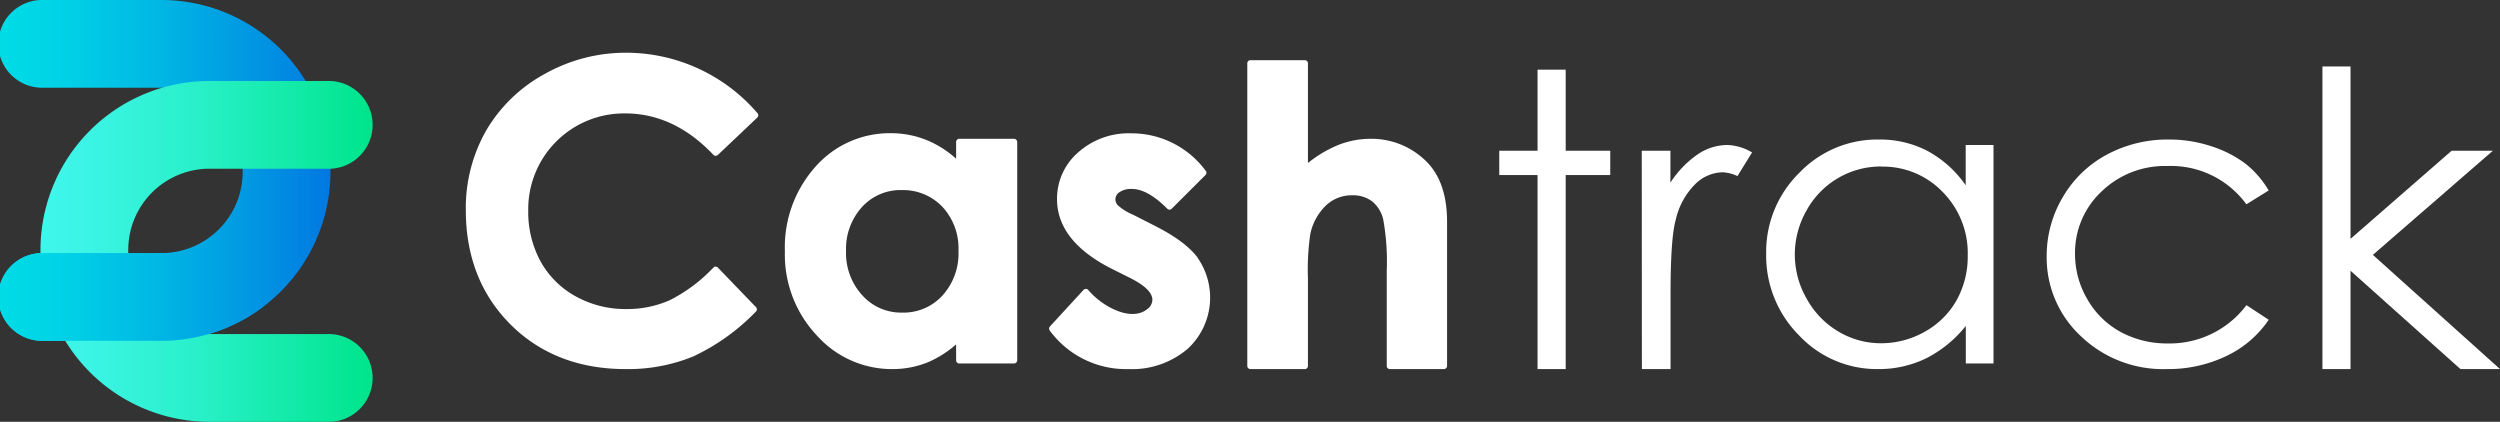
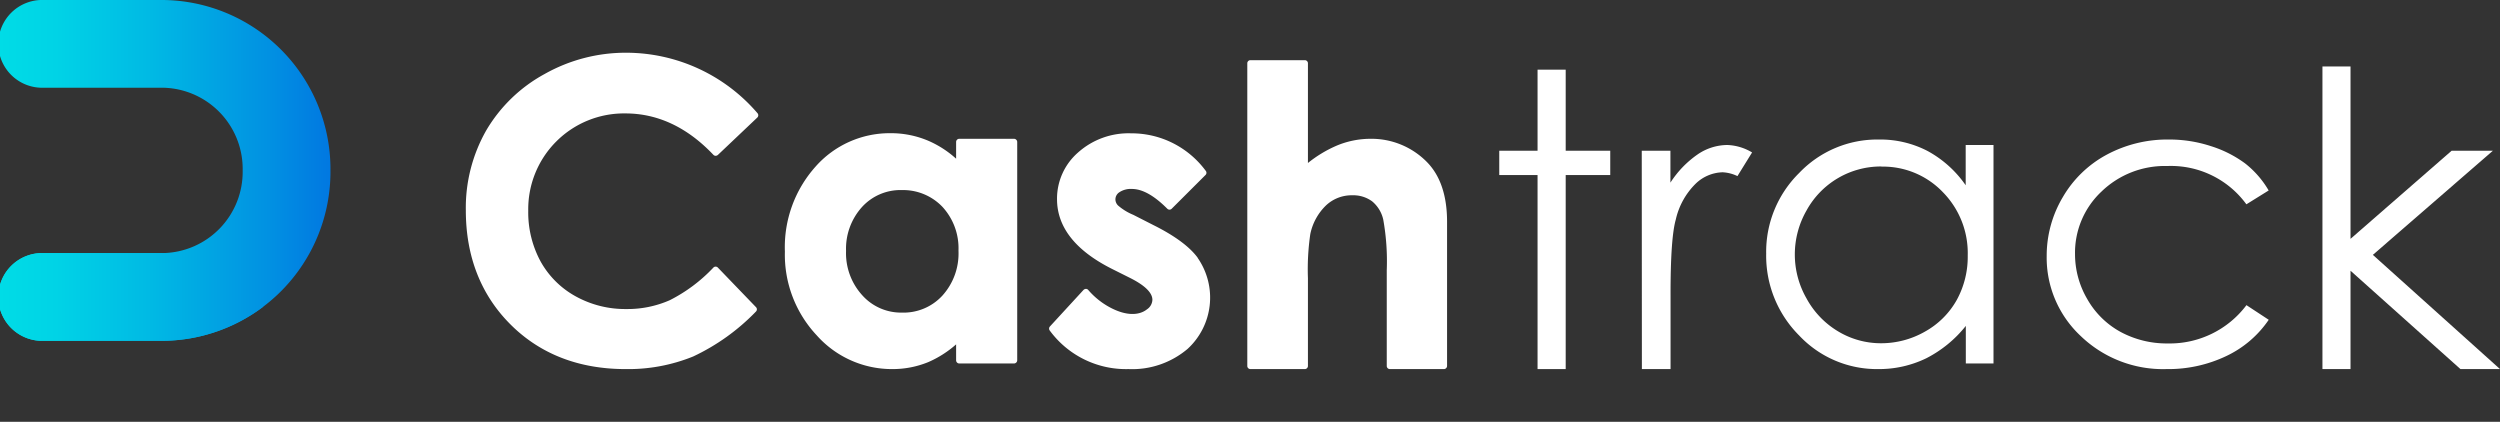
<svg xmlns="http://www.w3.org/2000/svg" viewBox="0 0 379.32 64">
  <rect x="0" y="0" width="379.32" height="64" fill="#333333" stroke="none" />
  <defs>
    <style>.cls-1{fill:none;}.cls-2{fill:url(#Gradiente_sem_nome_8);}.cls-3{fill:url(#Gradiente_sem_nome_17);}.cls-4{clip-path:url(#clip-path);}.cls-5{fill:#fff;}</style>
    <linearGradient id="Gradiente_sem_nome_8" x1="0.02" y1="25.86" x2="50.16" y2="25.86" gradientUnits="userSpaceOnUse">
      <stop offset="0" stop-color="#00dce6" />
      <stop offset="0.17" stop-color="#00d3e6" />
      <stop offset="0.46" stop-color="#00b9e4" />
      <stop offset="0.82" stop-color="#0190e2" />
      <stop offset="0.99" stop-color="#0179e1" />
    </linearGradient>
    <linearGradient id="Gradiente_sem_nome_17" x1="6.16" y1="38.14" x2="56.3" y2="38.14" gradientUnits="userSpaceOnUse">
      <stop offset="0" stop-color="#40f6ec" />
      <stop offset="0.17" stop-color="#3af4e3" />
      <stop offset="0.47" stop-color="#29f0c9" />
      <stop offset="0.83" stop-color="#0de9a0" />
      <stop offset="0.99" stop-color="#00e58c" />
    </linearGradient>
    <clipPath id="clip-path" transform="translate(-0.02)">
      <rect class="cls-1" y="38.4" width="39.94" height="14.34" />
    </clipPath>
  </defs>
  <g id="Camada_2" data-name="Camada 2">
    <g id="Camada_5" data-name="Camada 5">
      <path class="cls-2" d="M24.77,51.71H6.68a6.66,6.66,0,1,1,0-13.31H24.77A12.33,12.33,0,0,0,36.84,25.86,12.33,12.33,0,0,0,24.77,13.31H6.68A6.66,6.66,0,1,1,6.68,0H24.77A25.66,25.66,0,0,1,50.16,25.86,25.65,25.65,0,0,1,24.77,51.71Z" transform="translate(-0.02)" />
-       <path class="cls-3" d="M49.64,64H31.55A25.66,25.66,0,0,1,6.16,38.14,25.65,25.65,0,0,1,31.55,12.29H49.64a6.66,6.66,0,1,1,0,13.31H31.55A12.33,12.33,0,0,0,19.48,38.14,12.33,12.33,0,0,0,31.55,50.69H49.64a6.66,6.66,0,1,1,0,13.31Z" transform="translate(-0.02)" />
      <g class="cls-4">
        <path class="cls-2" d="M24.77,51.71H6.68a6.66,6.66,0,1,1,0-13.31H24.77A12.33,12.33,0,0,0,36.84,25.86,12.33,12.33,0,0,0,24.77,13.31H6.68A6.66,6.66,0,1,1,6.68,0H24.77A25.66,25.66,0,0,1,50.16,25.86,25.65,25.65,0,0,1,24.77,51.71Z" transform="translate(-0.02)" />
      </g>
      <path class="cls-5" d="M94.92,17.21c4.9,0,9.39,2.11,13.34,6.28a.48.48,0,0,0,.33.15.53.53,0,0,0,.35-.13l6-5.69a.48.48,0,0,0,0-.66A26.28,26.28,0,0,0,95.05,8a25.07,25.07,0,0,0-12.4,3.23,23.05,23.05,0,0,0-8.85,8.55,23.73,23.73,0,0,0-3.1,12.14c0,7,2.29,12.83,6.79,17.32S87.87,56,94.93,56a26.14,26.14,0,0,0,10.26-1.91,32.35,32.35,0,0,0,9.53-6.82.47.47,0,0,0,0-.67l-5.78-6a.47.47,0,0,0-.68,0,23.92,23.92,0,0,1-6.62,4.95,15.89,15.89,0,0,1-6.58,1.34,15.52,15.52,0,0,1-7.68-1.92,13.55,13.55,0,0,1-5.32-5.27,15.6,15.6,0,0,1-1.89-7.72A14.53,14.53,0,0,1,94.92,17.21Z" transform="translate(-0.02)" />
      <path class="cls-5" d="M153.88,21.06h-8.32a.48.48,0,0,0-.47.48v2.54a15.4,15.4,0,0,0-4.17-2.7,14.47,14.47,0,0,0-5.79-1.17,15,15,0,0,0-11.36,5.06,18.33,18.33,0,0,0-4.66,12.9,17.87,17.87,0,0,0,4.82,12.7A15.27,15.27,0,0,0,135.38,56a14.25,14.25,0,0,0,5.49-1.06,16,16,0,0,0,4.22-2.69v2.42a.48.48,0,0,0,.47.48h8.32a.49.49,0,0,0,.48-.48V21.54A.49.49,0,0,0,153.88,21.06Zm-8.43,17A9.54,9.54,0,0,1,143,44.86a8,8,0,0,1-6.14,2.57,7.88,7.88,0,0,1-6-2.62,9.47,9.47,0,0,1-2.47-6.74,9.44,9.44,0,0,1,2.42-6.66,7.88,7.88,0,0,1,6.06-2.57A8.25,8.25,0,0,1,143,31.37,9.27,9.27,0,0,1,145.45,38Z" transform="translate(-0.02)" />
      <path class="cls-5" d="M181.76,39.13c-1.24-1.7-3.52-3.38-6.78-5l-3-1.53a8.43,8.43,0,0,1-2.33-1.43,1.31,1.31,0,0,1-.39-.91,1.29,1.29,0,0,1,.6-1.09,3.12,3.12,0,0,1,1.91-.5c1.57,0,3.37,1,5.36,3a.47.47,0,0,0,.67,0l5.15-5.14a.47.47,0,0,0,0-.63,14.06,14.06,0,0,0-5-4.2,13.91,13.91,0,0,0-6.29-1.47,11.5,11.5,0,0,0-8.07,2.91,9.29,9.29,0,0,0-3.19,7.07c0,4.24,2.79,7.79,8.3,10.57l2.8,1.4c2.23,1.12,3.37,2.24,3.37,3.31a1.81,1.81,0,0,1-.83,1.45c-1.13.9-3.08,1.06-5.61-.3A11.5,11.5,0,0,1,165.14,44a.46.46,0,0,0-.35-.17.58.58,0,0,0-.36.15l-5.12,5.57a.48.48,0,0,0,0,.62A14.35,14.35,0,0,0,171.23,56a13,13,0,0,0,9-3.08,10.56,10.56,0,0,0,1.51-13.79Z" transform="translate(-0.02)" />
      <path class="cls-5" d="M216.55,24.61a11.8,11.8,0,0,0-8.66-3.55,13.23,13.23,0,0,0-5.18,1.09,18.9,18.9,0,0,0-4.24,2.58V9.6a.47.47,0,0,0-.47-.47h-8.25a.47.47,0,0,0-.48.47V55.52a.47.47,0,0,0,.48.48H198a.47.47,0,0,0,.47-.48V42.22a37,37,0,0,1,.36-6.71,8.41,8.41,0,0,1,2.37-4.33,5.67,5.67,0,0,1,4-1.55,4.85,4.85,0,0,1,3,.91,5,5,0,0,1,1.7,2.79,35.89,35.89,0,0,1,.53,7.67V55.52a.47.47,0,0,0,.48.48h8.19a.48.48,0,0,0,.48-.48V33.63C219.58,29.7,218.56,26.67,216.55,24.61Z" transform="translate(-0.02)" />
      <path class="cls-5" d="M233.31,10.57h4.27v12.3h6.76v3.69h-6.76V56h-4.27V26.56H227.5V22.87h5.81Z" transform="translate(-0.02)" />
      <path class="cls-5" d="M249.12,22.87h4.35v4.84a15.19,15.19,0,0,1,4.11-4.27A8.06,8.06,0,0,1,262.09,22a7.8,7.8,0,0,1,3.77,1.13l-2.22,3.59a5.82,5.82,0,0,0-2.25-.58,6.11,6.11,0,0,0-4.11,1.75,11.08,11.08,0,0,0-3,5.44q-.8,2.82-.79,11.45V56h-4.35Z" transform="translate(-0.02)" />
      <path class="cls-5" d="M302.49,22V55.15h-4.2v-5.7a18.3,18.3,0,0,1-6,4.91A16.39,16.39,0,0,1,285,56a16.19,16.19,0,0,1-12-5.1,17.11,17.11,0,0,1-5-12.41,16.79,16.79,0,0,1,5-12.24,16.38,16.38,0,0,1,12.09-5.08,15.57,15.57,0,0,1,7.38,1.73,16.76,16.76,0,0,1,5.8,5.21V22Zm-17,3.26a12.86,12.86,0,0,0-11.36,6.66,13.43,13.43,0,0,0,0,13.38,13.09,13.09,0,0,0,4.82,5,12.57,12.57,0,0,0,6.5,1.78,13.38,13.38,0,0,0,6.63-1.76,12.44,12.44,0,0,0,4.82-4.78,13.64,13.64,0,0,0,1.68-6.78,13.19,13.19,0,0,0-3.78-9.61A12.56,12.56,0,0,0,285.46,25.28Z" transform="translate(-0.02)" />
      <path class="cls-5" d="M344.24,28.9,340.86,31a14.16,14.16,0,0,0-12-5.81,13.82,13.82,0,0,0-10,3.89,12.72,12.72,0,0,0-4,9.46,13.5,13.5,0,0,0,1.84,6.81,12.94,12.94,0,0,0,5.05,5,14.76,14.76,0,0,0,7.2,1.76,14.56,14.56,0,0,0,11.92-5.81l3.38,2.22A16.08,16.08,0,0,1,337.86,54a20.44,20.44,0,0,1-9.12,2,18,18,0,0,1-13-5,16.26,16.26,0,0,1-5.18-12.15A17.39,17.39,0,0,1,313,29.92a17,17,0,0,1,6.65-6.44,19.47,19.47,0,0,1,9.47-2.31,20.19,20.19,0,0,1,6.35,1,17.54,17.54,0,0,1,5.19,2.62A14.47,14.47,0,0,1,344.24,28.9Z" transform="translate(-0.02)" />
      <path class="cls-5" d="M352.4,10.08h4.26V36.24L372,22.87h6.26l-18.21,15.8L379.34,56h-6L356.66,41.08V56H352.4Z" transform="translate(-0.02)" />
    </g>
  </g>
</svg>